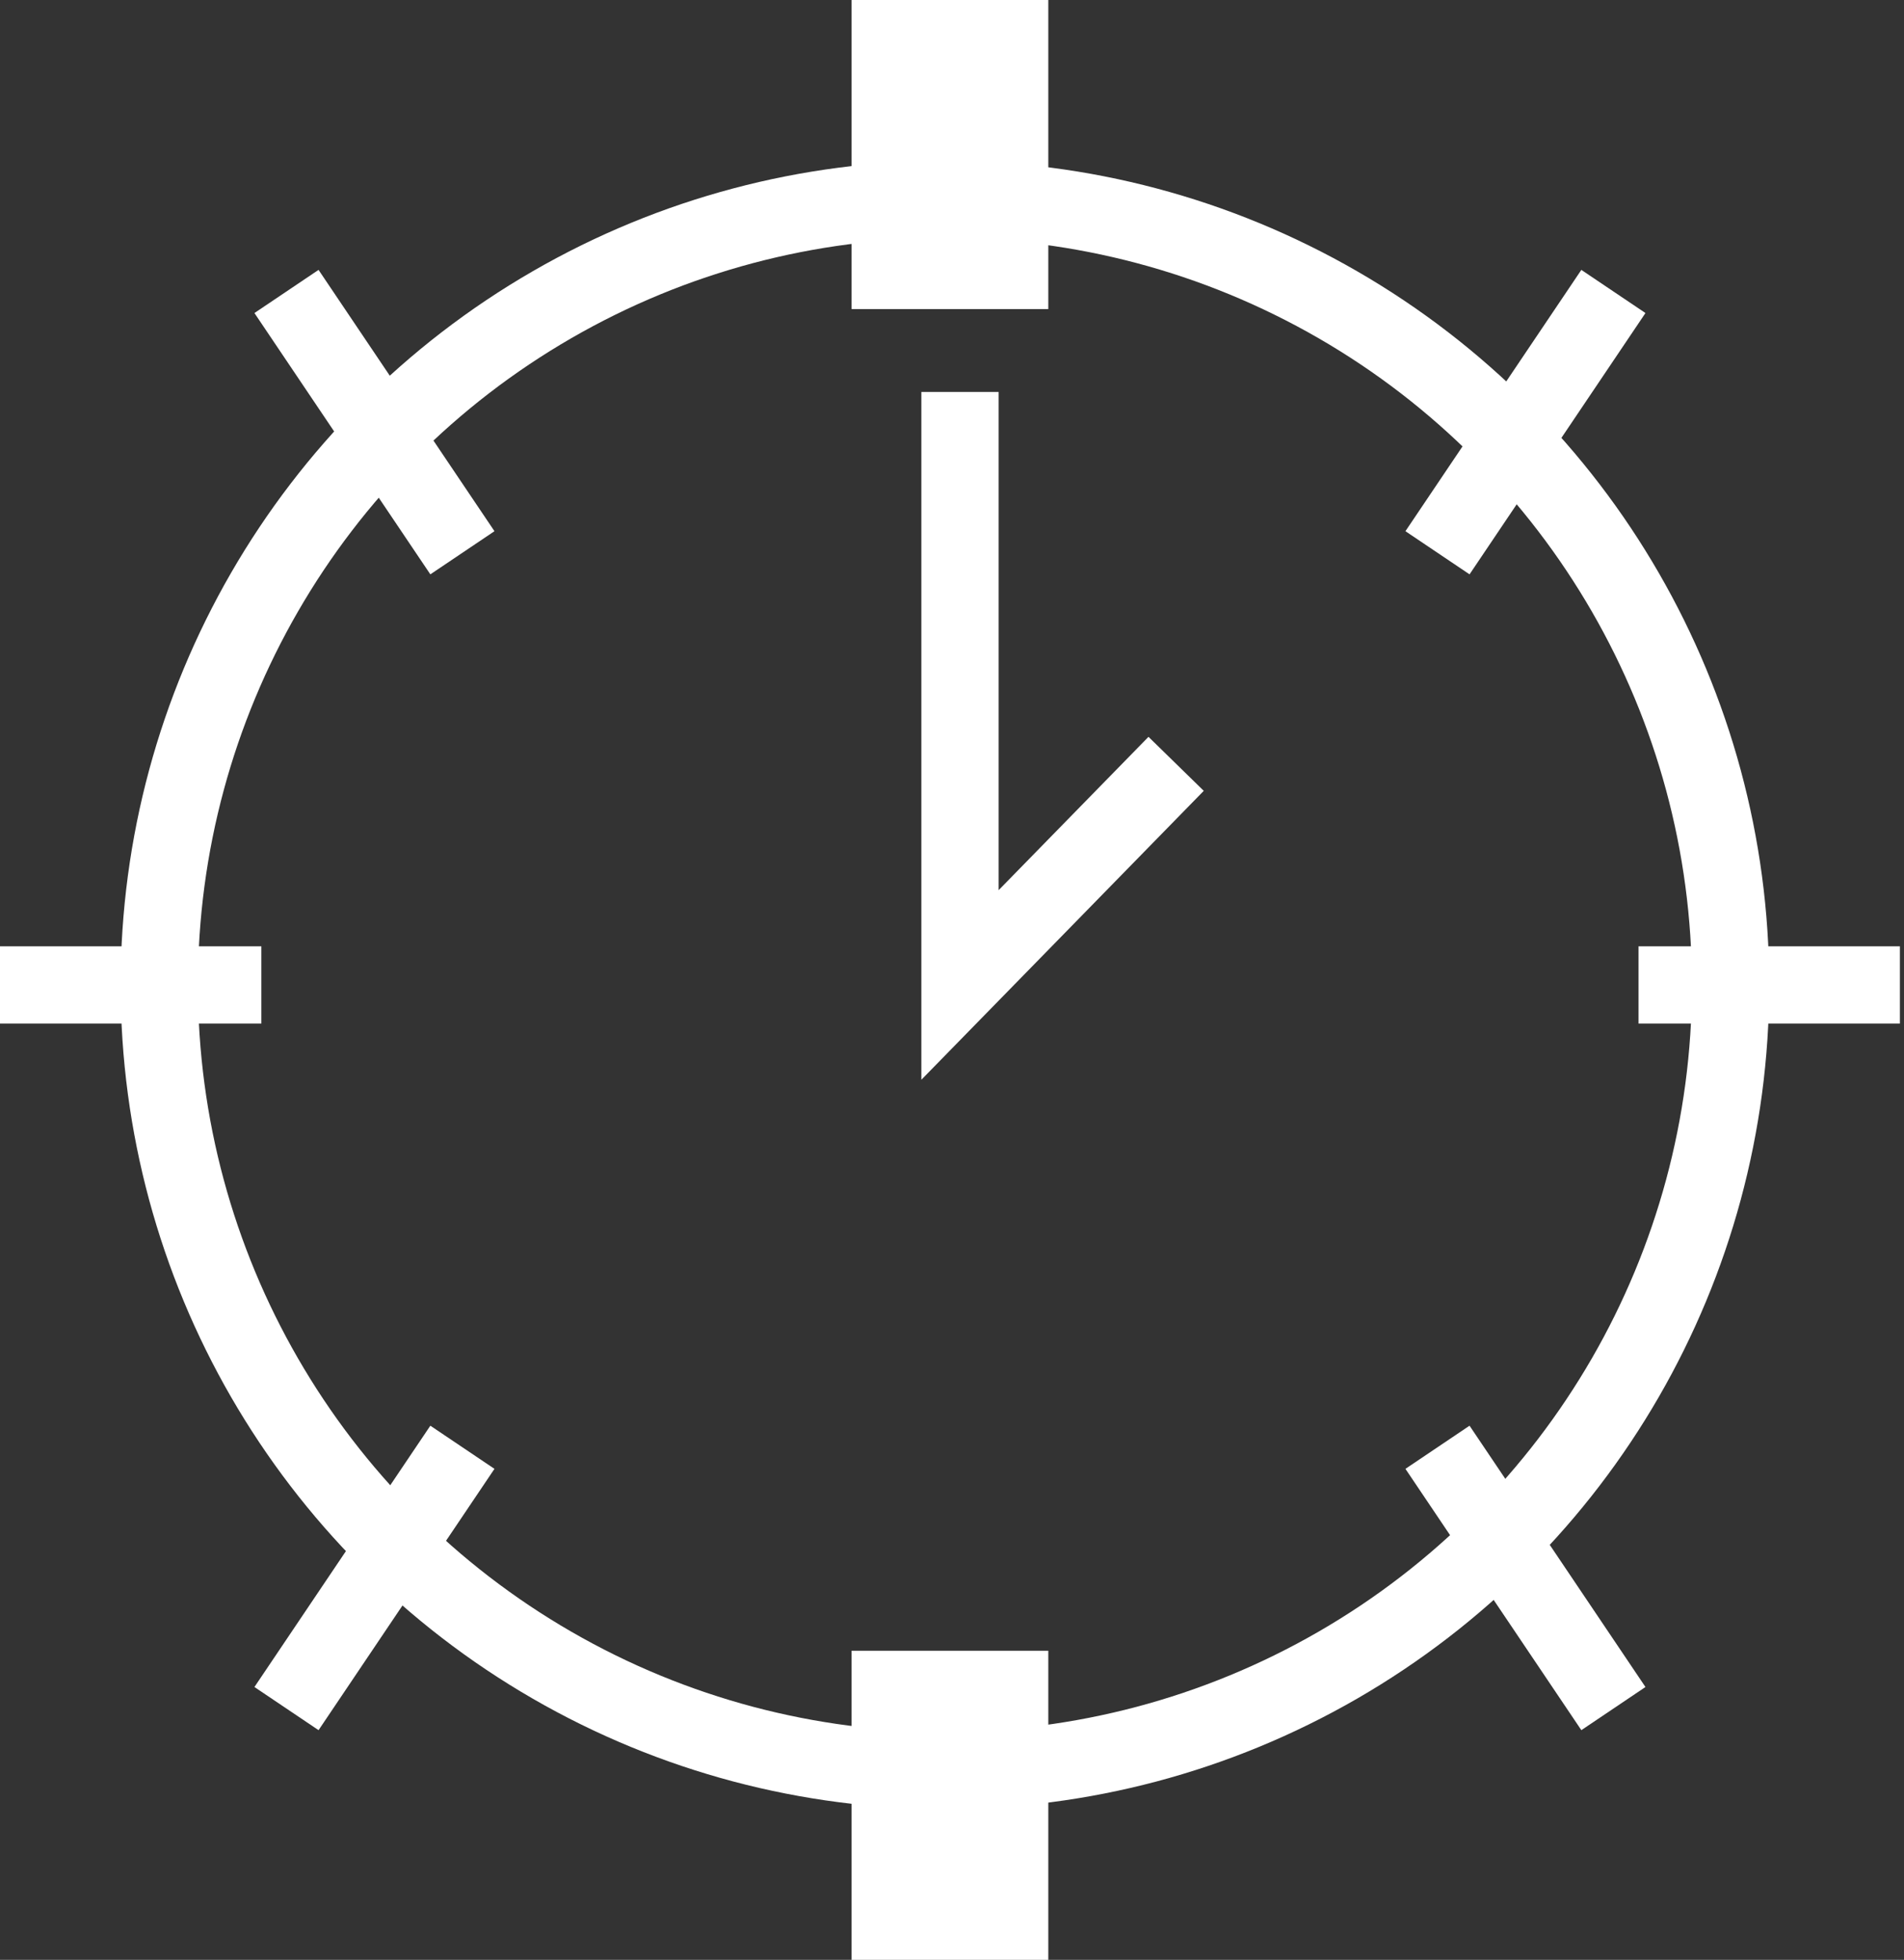
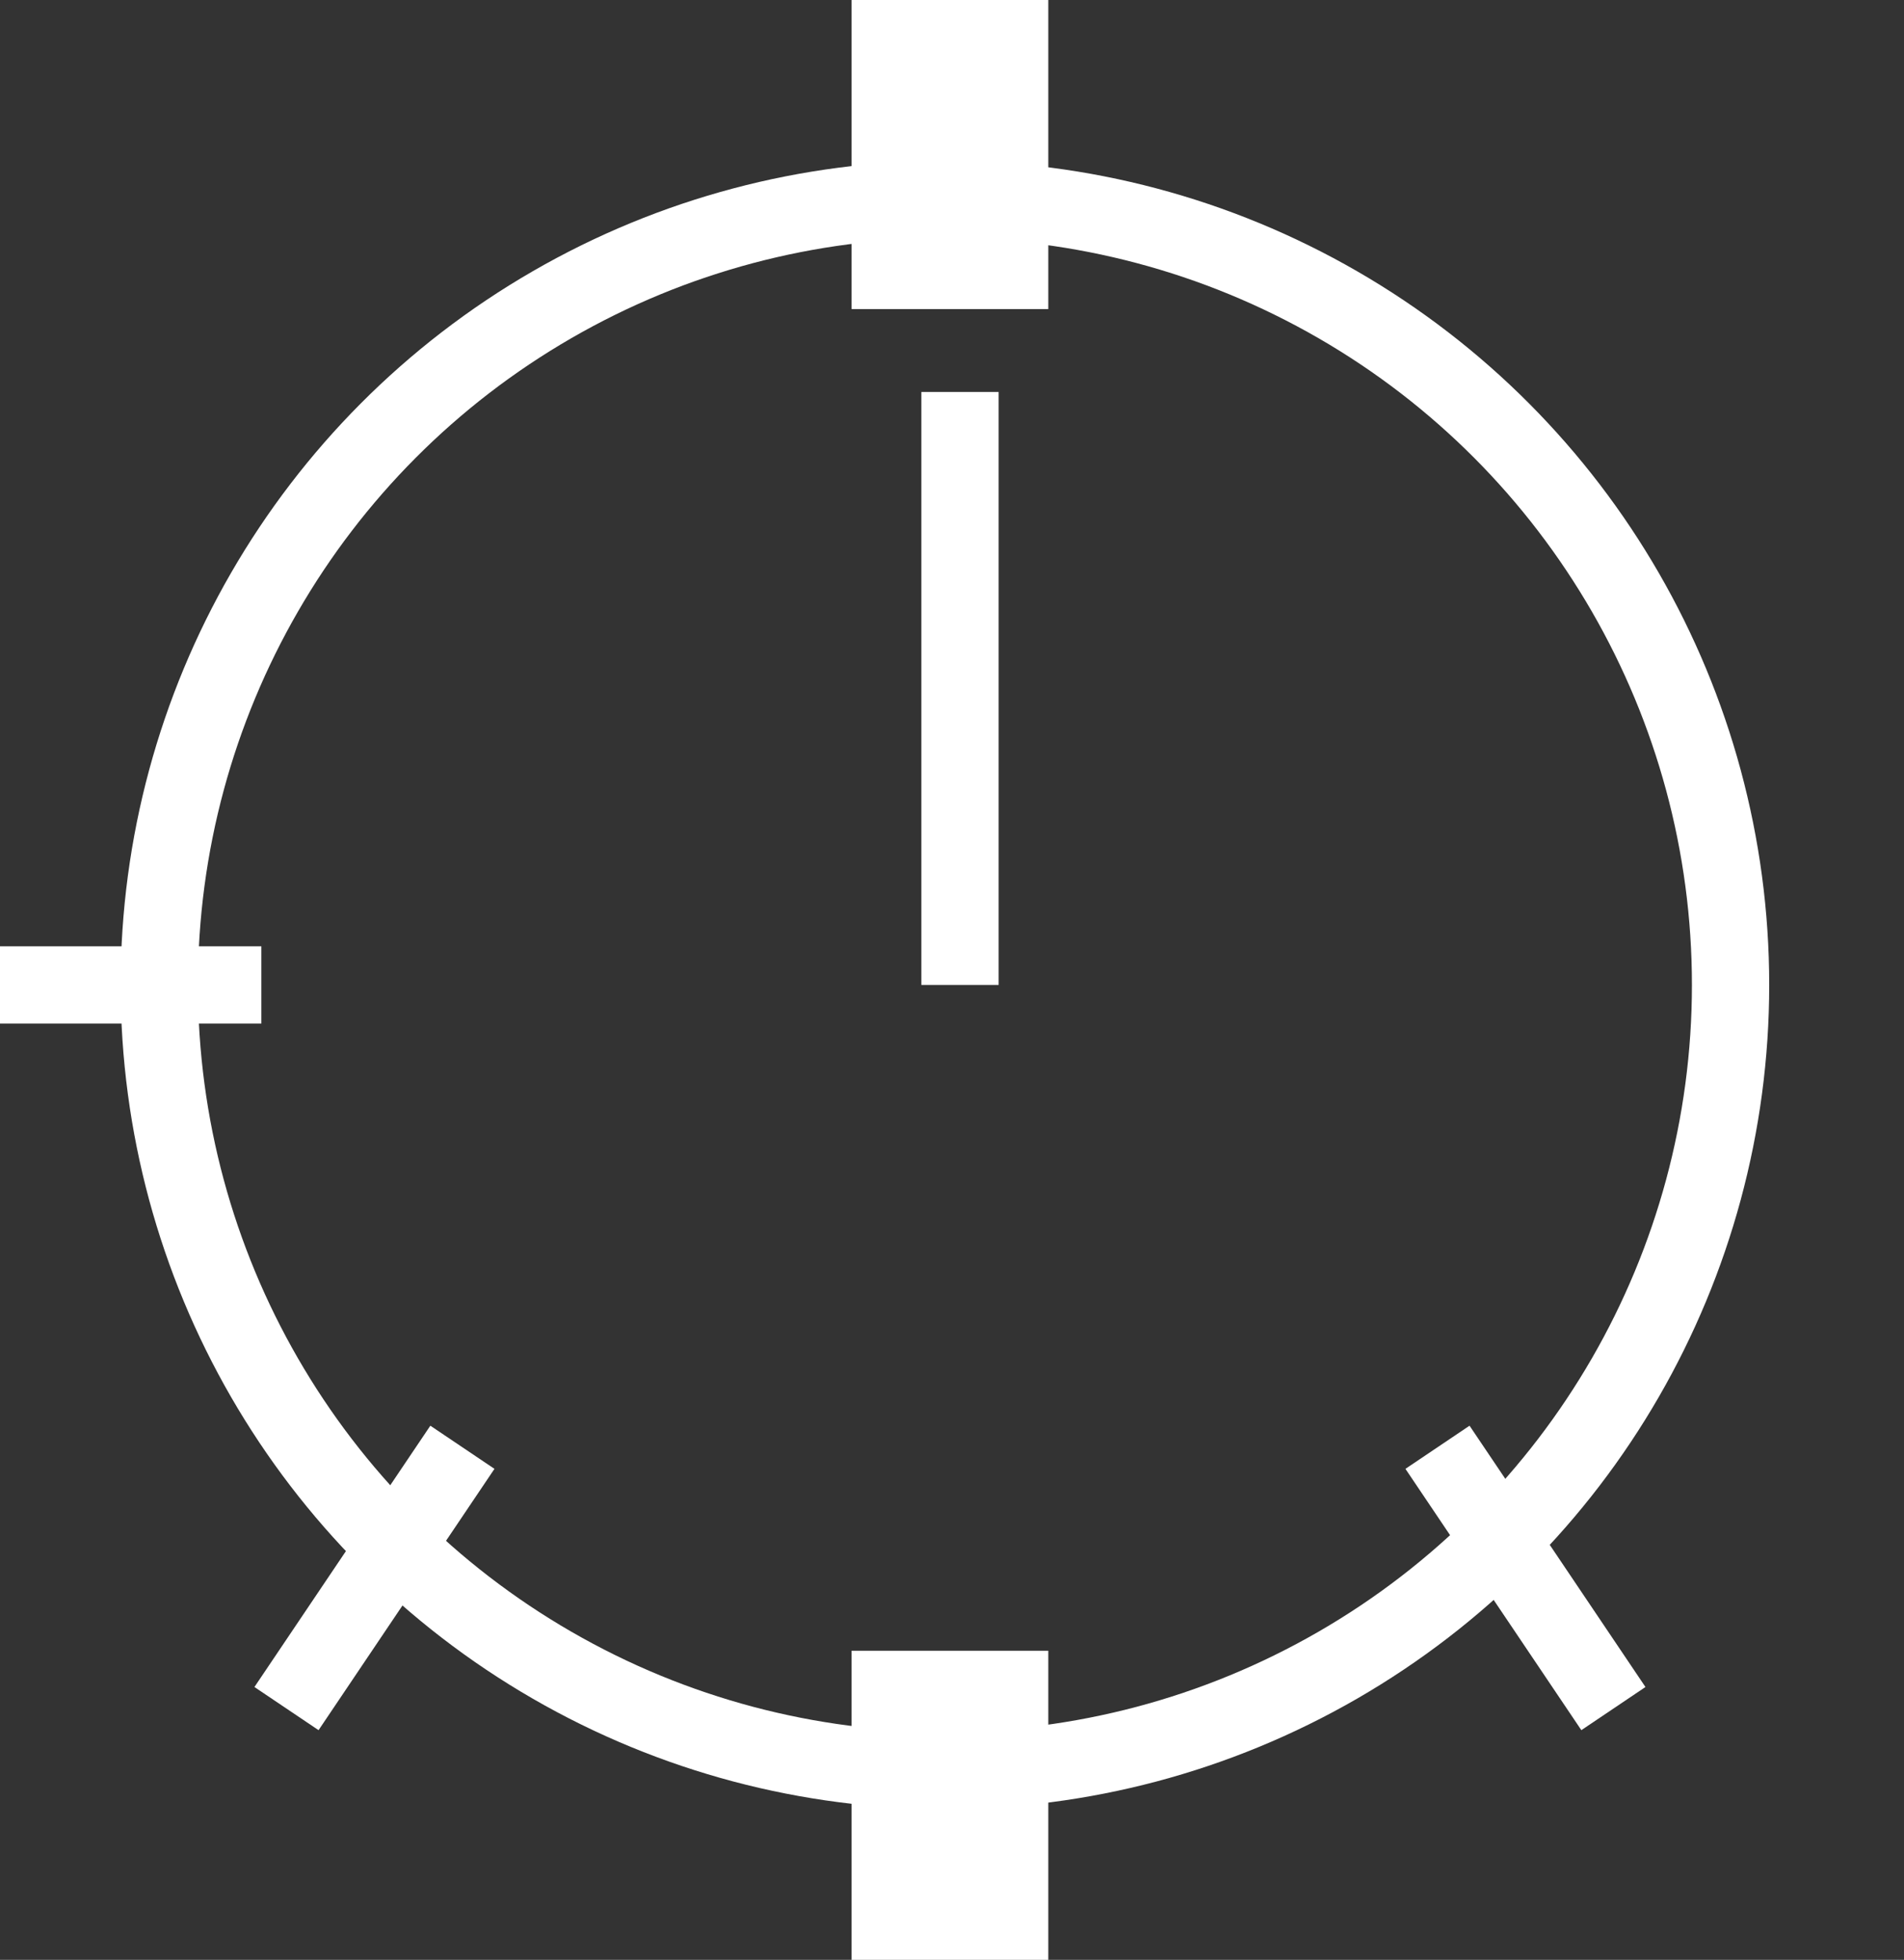
<svg xmlns="http://www.w3.org/2000/svg" width="271" height="279" viewBox="0 0 271 279" fill="none">
  <rect x="0" y="0" width="271" height="279" fill="#333333" stroke="none" />
  <circle cx="134.492" cy="140.215" r="111.823" stroke="white" stroke-width="11" />
-   <path d="M204.6 78.692L229.638 41.492" stroke="white" stroke-width="11" />
-   <path d="M65.815 78.692L40.777 41.492" stroke="white" stroke-width="11" />
  <path d="M204.6 206.031L229.638 243.231" stroke="white" stroke-width="11" />
  <path d="M65.815 206.031L40.777 243.231" stroke="white" stroke-width="11" />
-   <path d="M233.215 140.215H270.415" stroke="white" stroke-width="11" />
  <path d="M37.2 140.215H0" stroke="white" stroke-width="11" />
  <rect x="121.208" y="6.10352e-05" width="28" height="44" fill="white" />
  <rect x="121.208" y="235" width="28" height="44" fill="white" />
-   <path d="M136.639 55.8V140.215L167.4 108.739" stroke="white" stroke-width="11" />
+   <path d="M136.639 55.8V140.215" stroke="white" stroke-width="11" />
</svg>